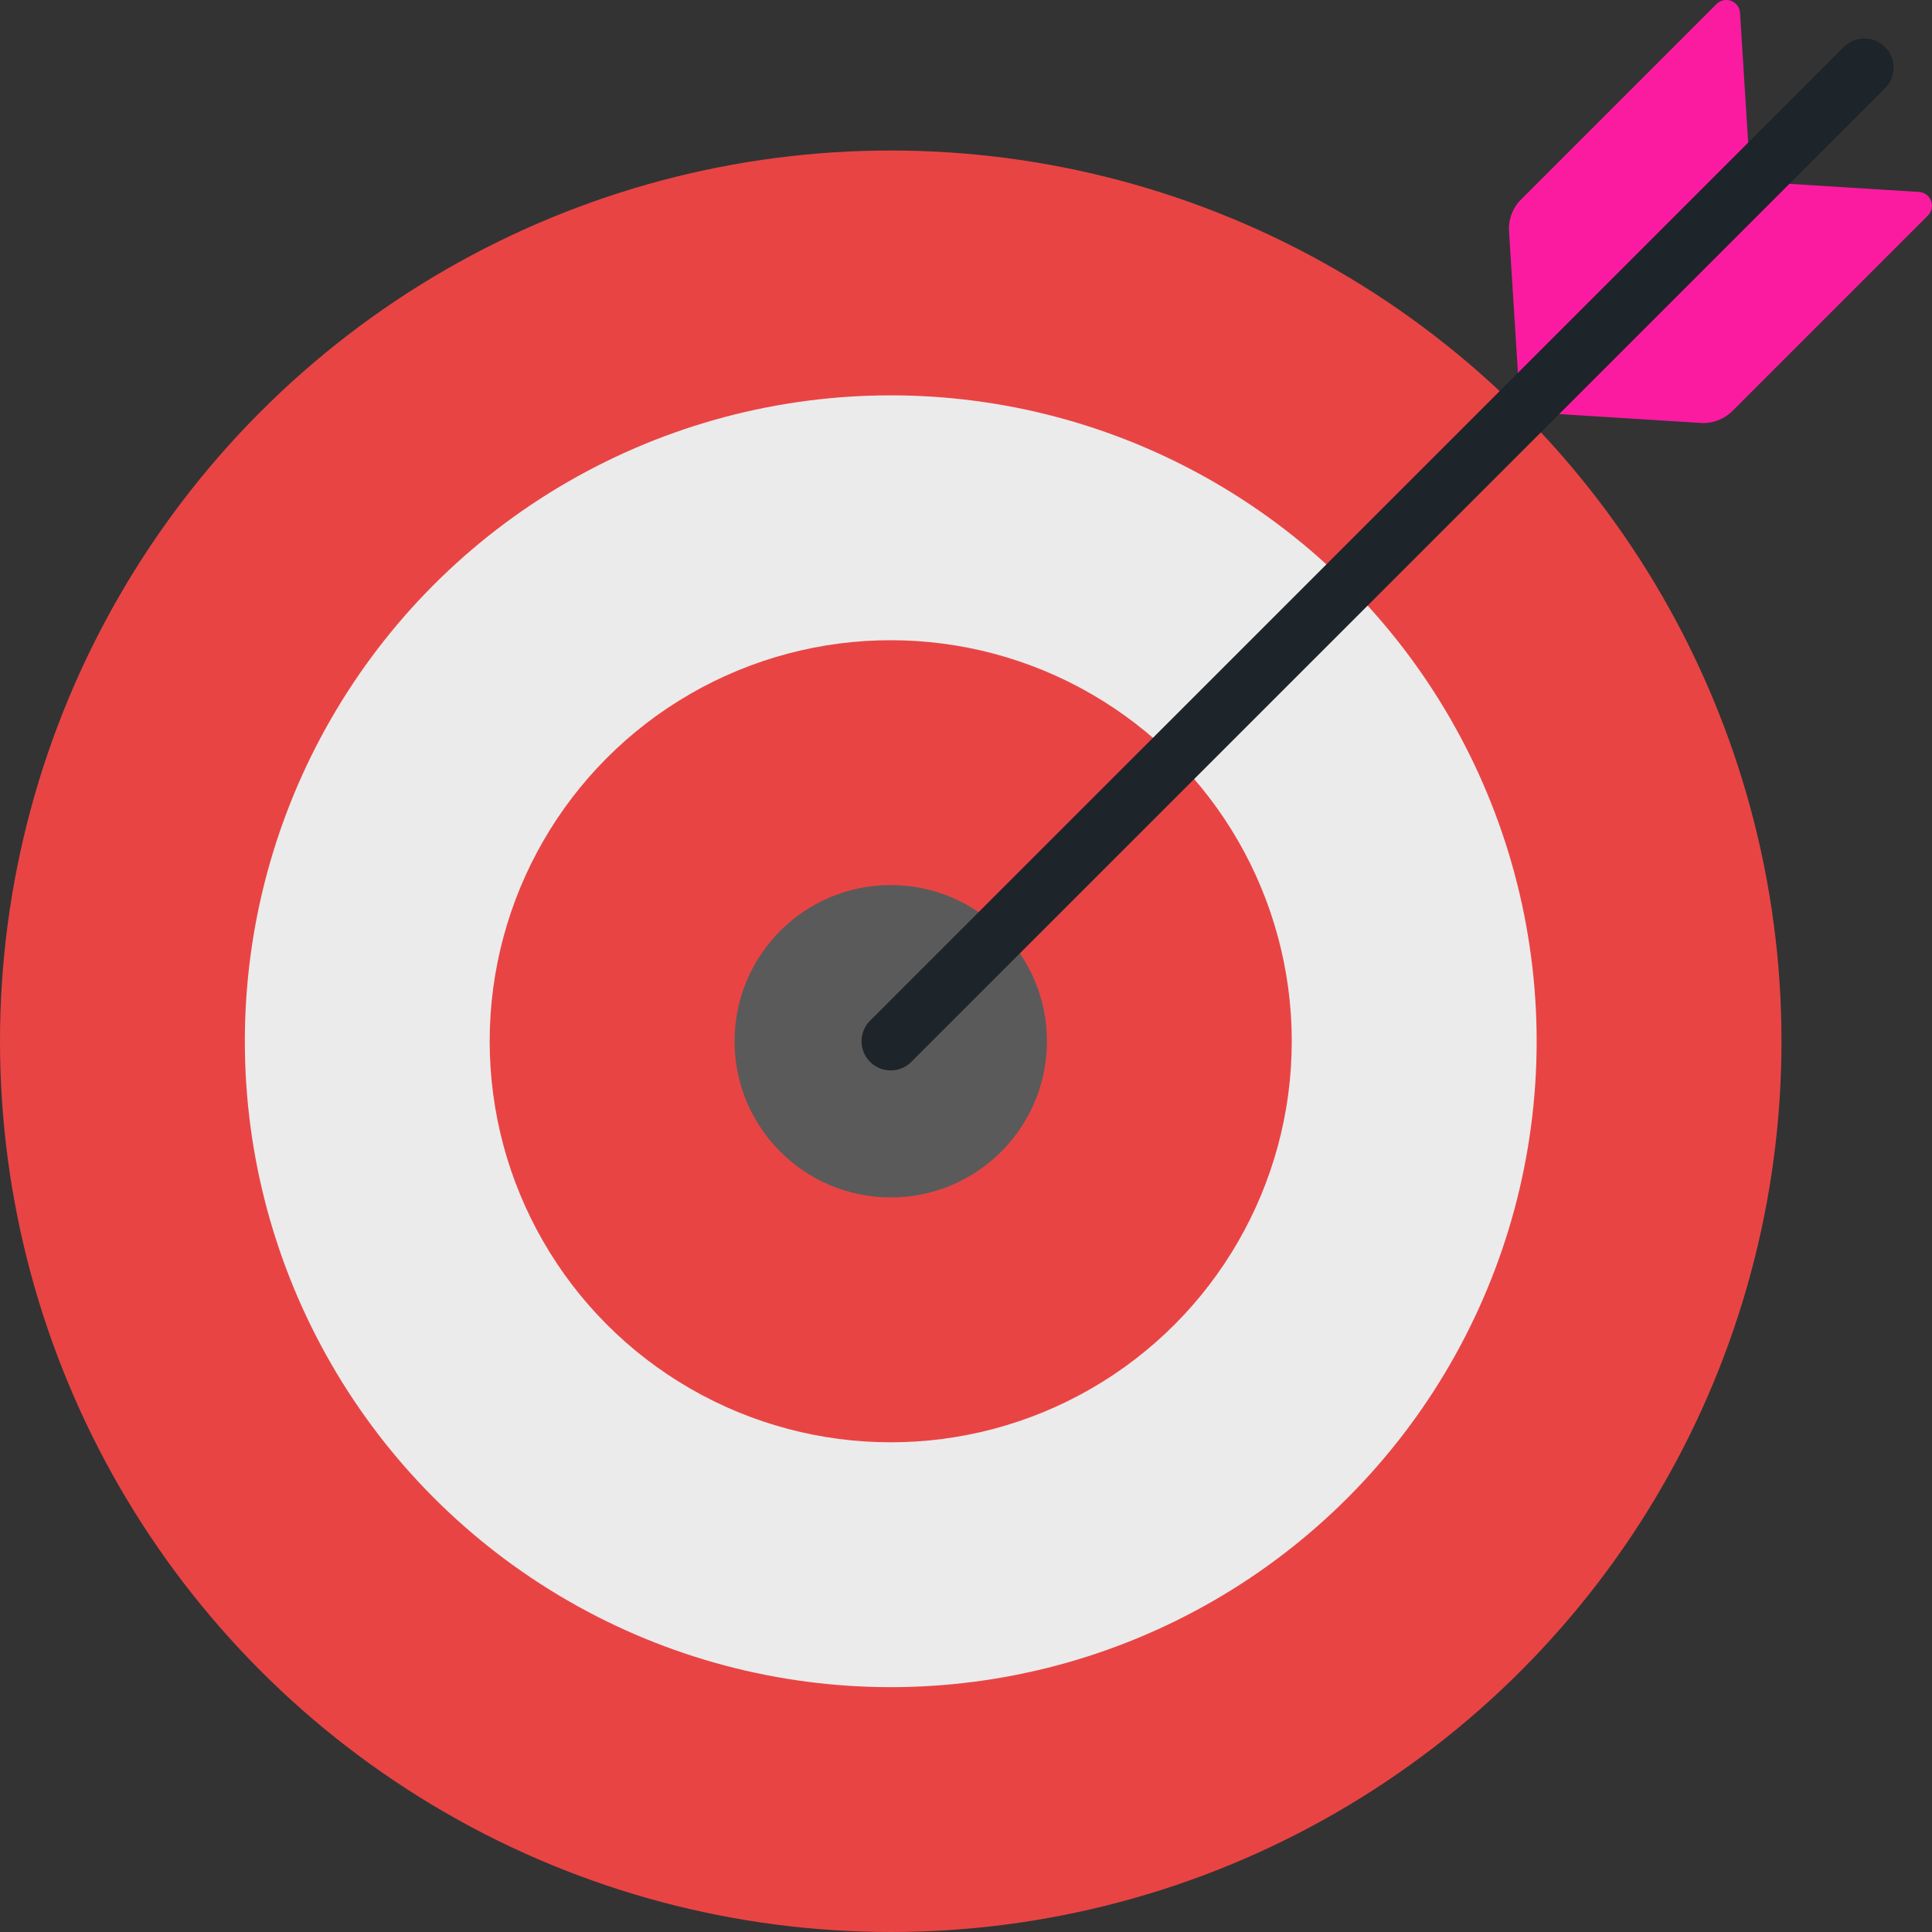
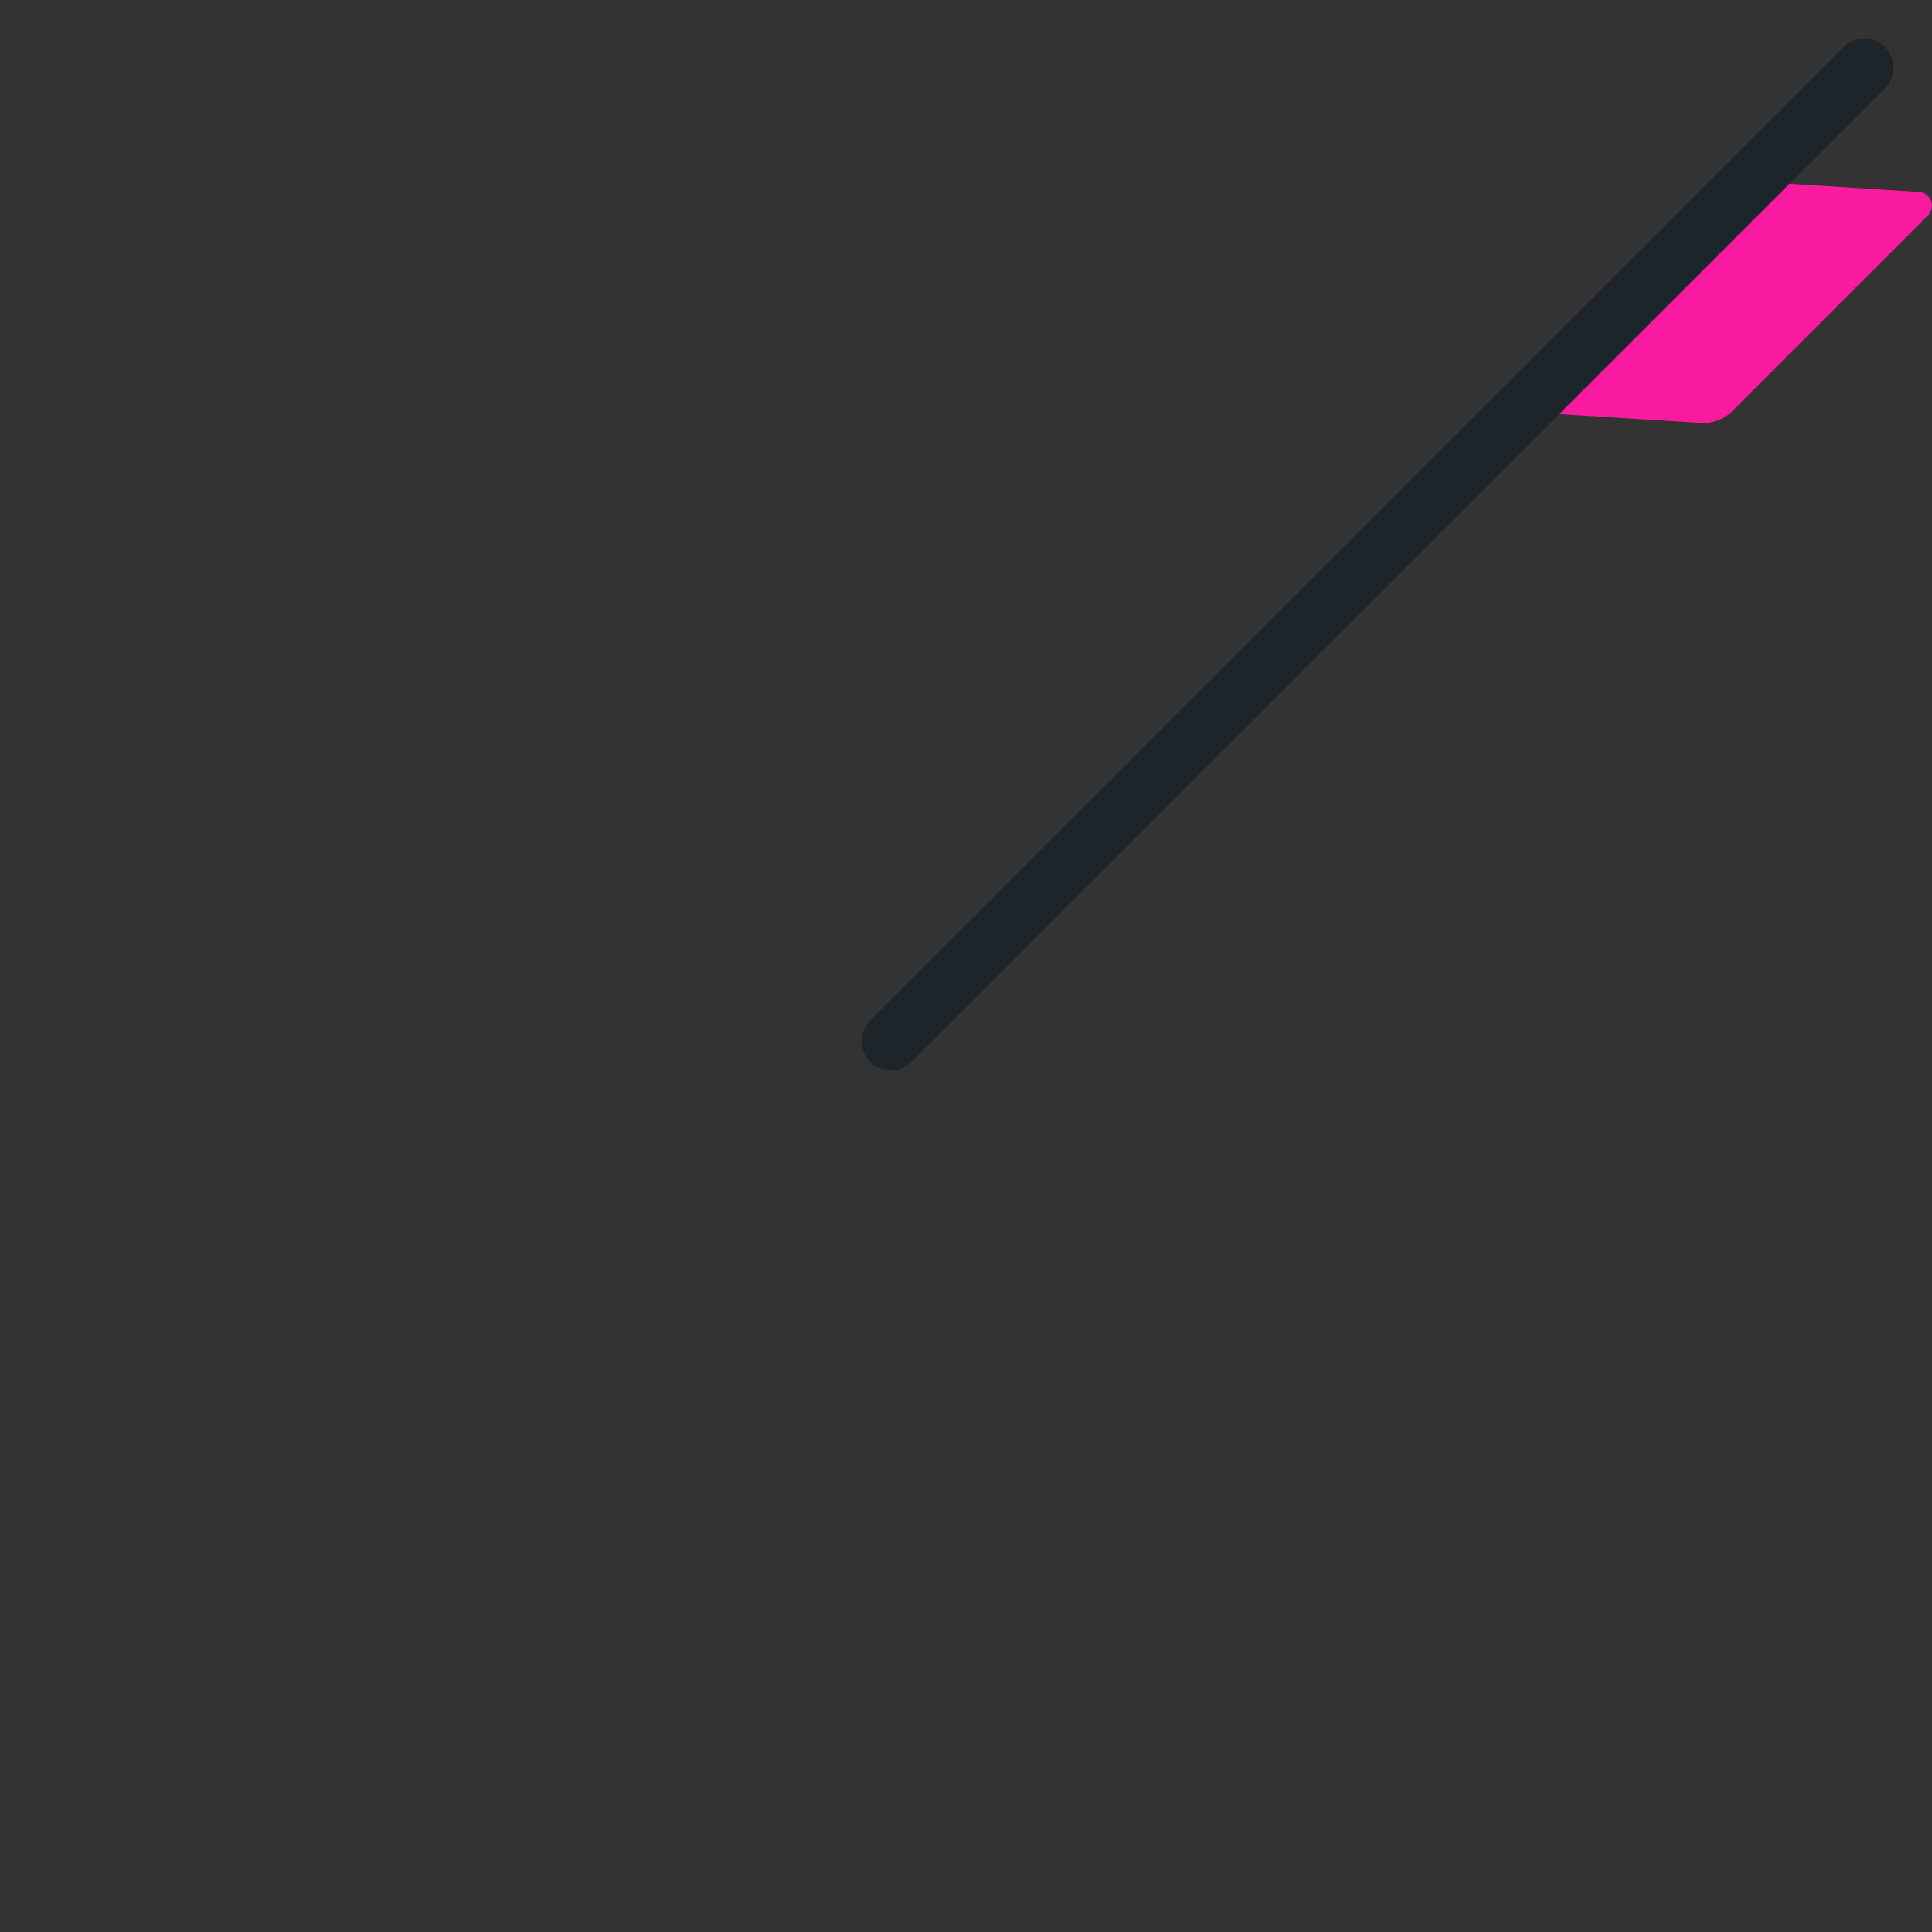
<svg xmlns="http://www.w3.org/2000/svg" width="73.322" height="73.322" viewBox="0 0 73.322 73.322">
  <rect x="0" y="0" width="73.322" height="73.322" fill="#333333" stroke="none" />
  <g id="target" transform="translate(-0.001)">
-     <ellipse id="Ellipse_72" data-name="Ellipse 72" cx="33.805" cy="33.805" rx="33.805" ry="33.805" transform="translate(0.001 5.712)" fill="#e94444" />
-     <ellipse id="Ellipse_73" data-name="Ellipse 73" cx="24.513" cy="24.513" rx="24.513" ry="24.513" transform="translate(9.293 15.004)" fill="#ebebeb" />
-     <ellipse id="Ellipse_74" data-name="Ellipse 74" cx="15.22" cy="15.22" rx="15.22" ry="15.22" transform="translate(18.585 24.297)" fill="#e94444" />
-     <ellipse id="Ellipse_75" data-name="Ellipse 75" cx="5.928" cy="5.928" rx="5.928" ry="5.928" transform="translate(27.878 33.589)" fill="#5a5a5a" />
    <g id="Group_46" data-name="Group 46" transform="translate(32.699 0)">
-       <path id="Path_459" data-name="Path 459" d="M407.772.154,400.356,7.57a1.57,1.57,0,0,0-.457,1.209l.43,6.843,8.737-8.737-.4-6.393a.523.523,0,0,0-.893-.337Z" transform="translate(-375.327 0)" fill="#fb1ba1" />
      <path id="Path_460" data-name="Path 460" d="M418.384,49.366l-7.416,7.416a1.57,1.57,0,0,1-1.209.457l-6.843-.429,8.737-8.737,6.393.4A.524.524,0,0,1,418.384,49.366Z" transform="translate(-377.915 -41.188)" fill="#fb1ba1" />
      <g id="Group_45" data-name="Group 45" transform="translate(0 1.47)">
        <path id="Path_461" data-name="Path 461" d="M229.438,49.417a1.106,1.106,0,0,1-.782-1.888L265.6,10.588a1.106,1.106,0,1,1,1.564,1.564L230.22,49.093A1.1,1.1,0,0,1,229.438,49.417Z" transform="translate(-228.332 -10.264)" fill="#1d242a" />
      </g>
    </g>
  </g>
</svg>